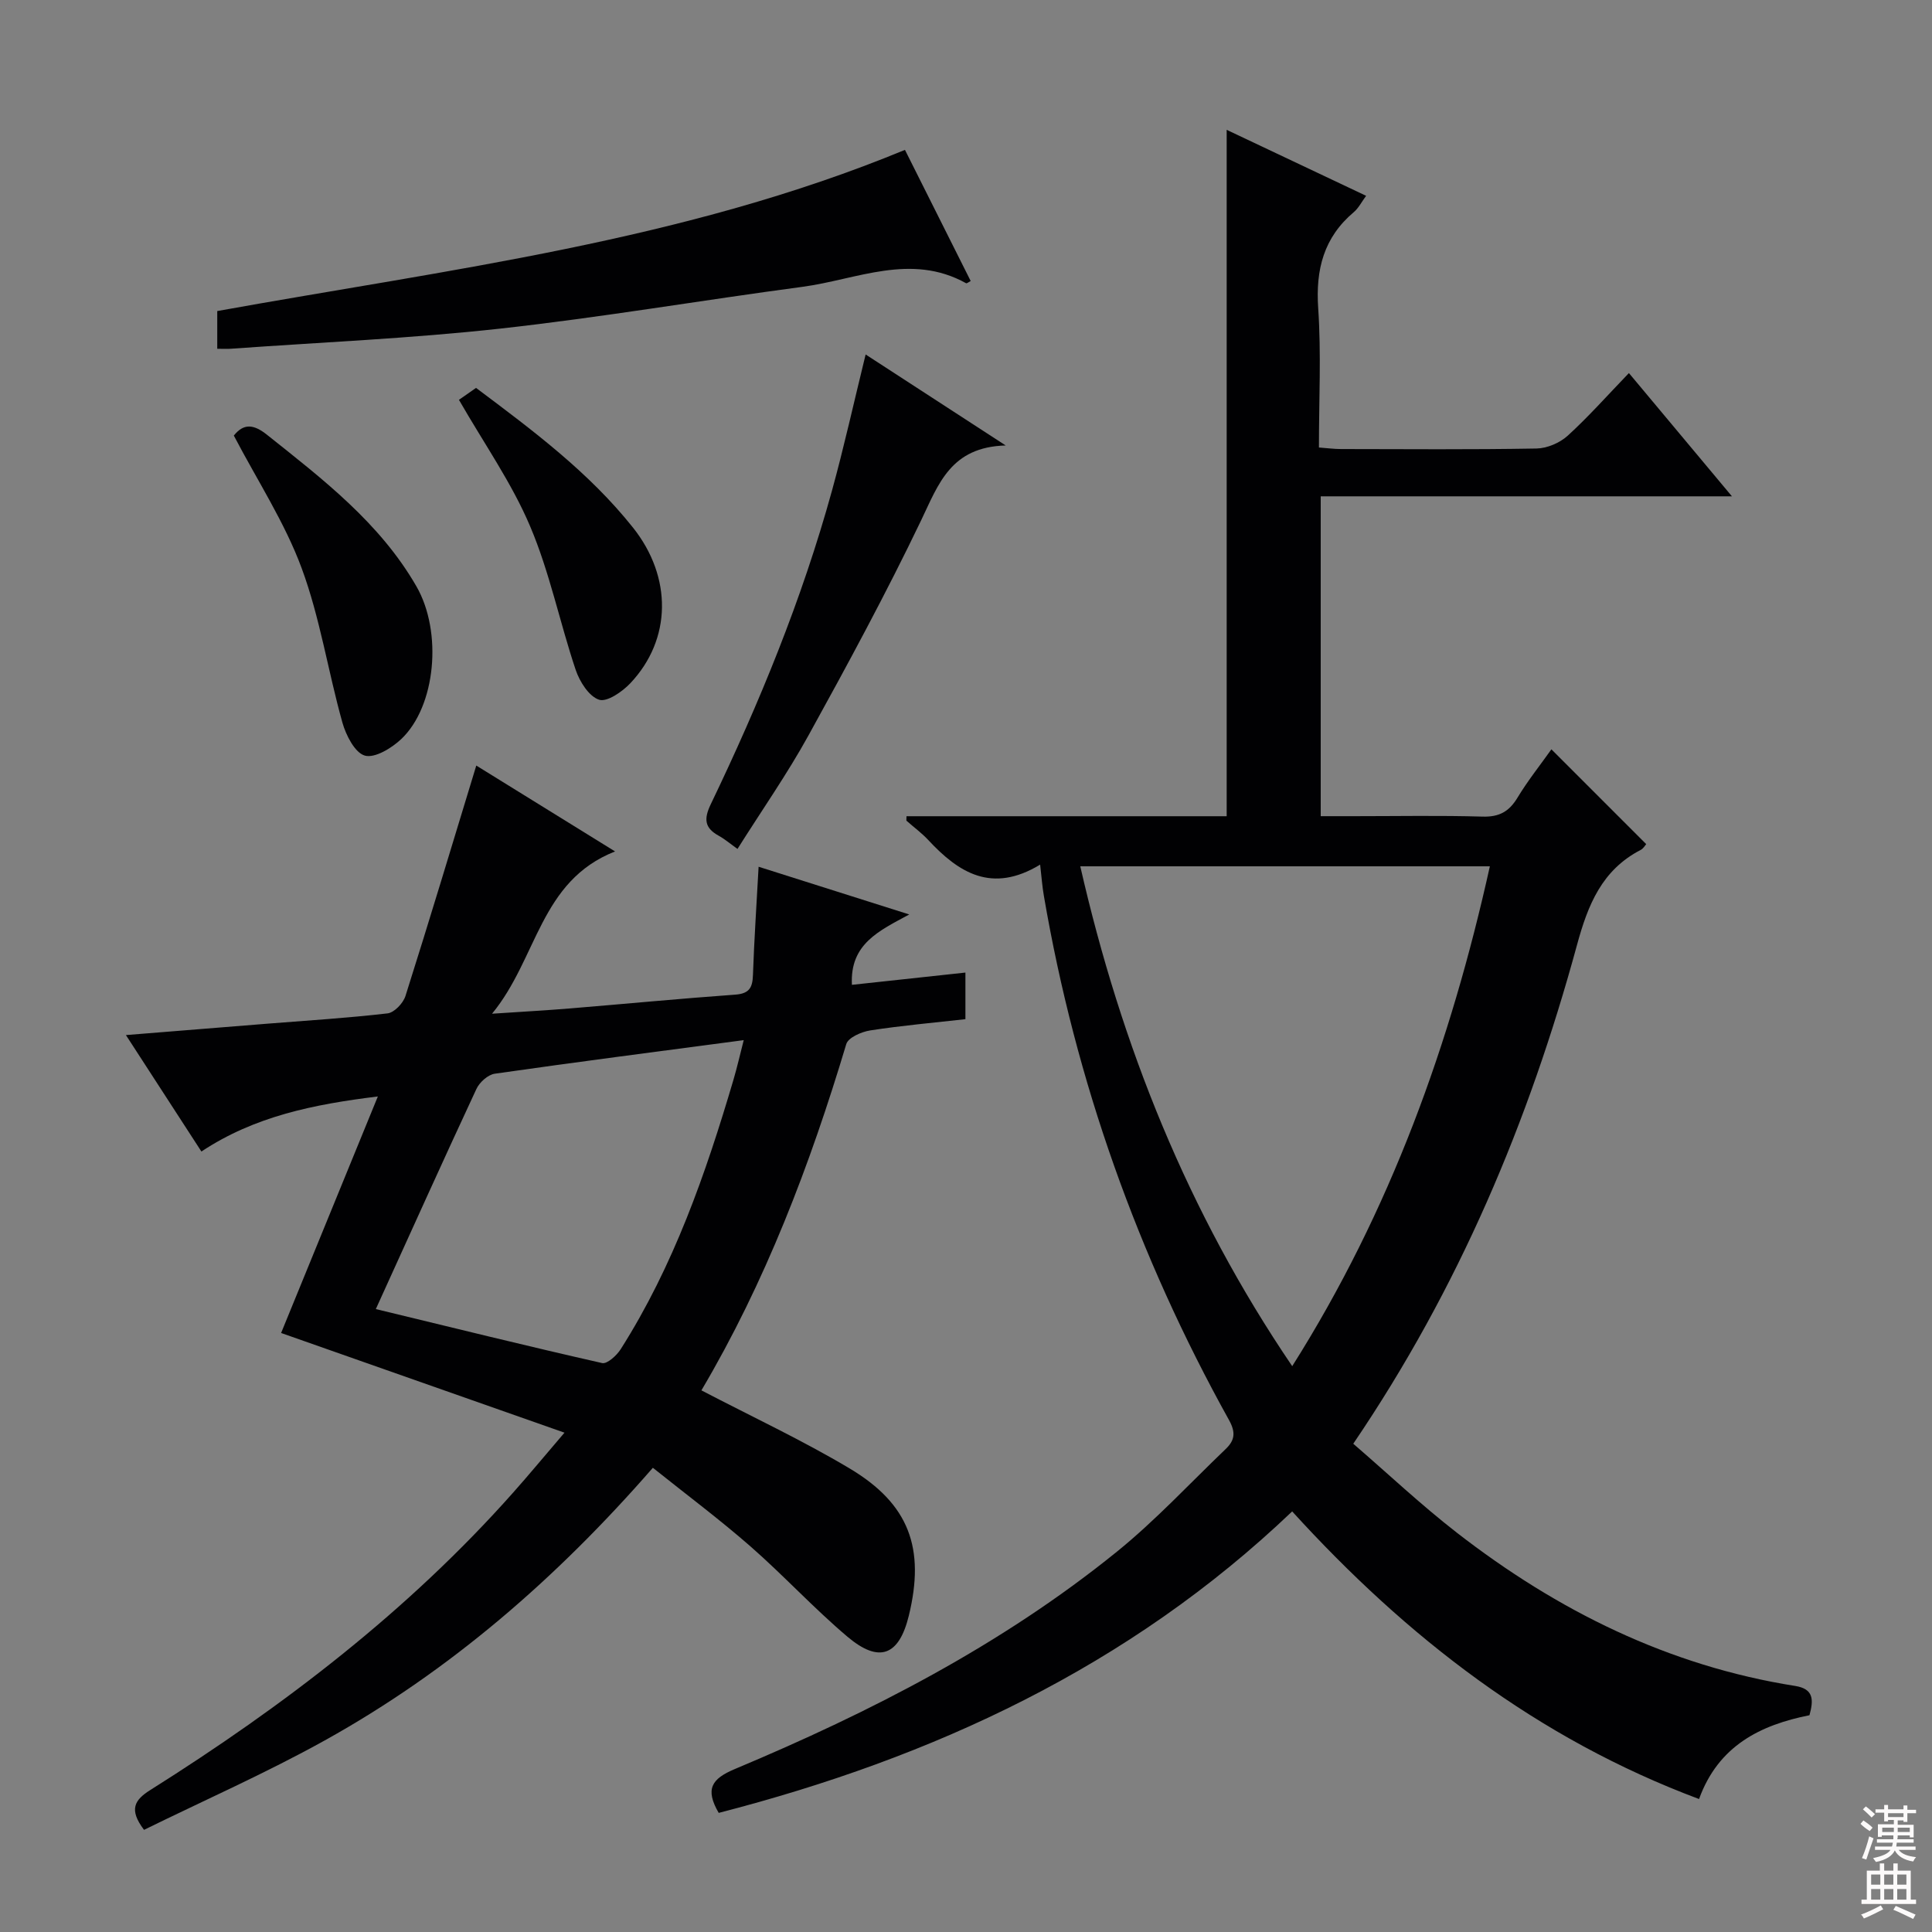
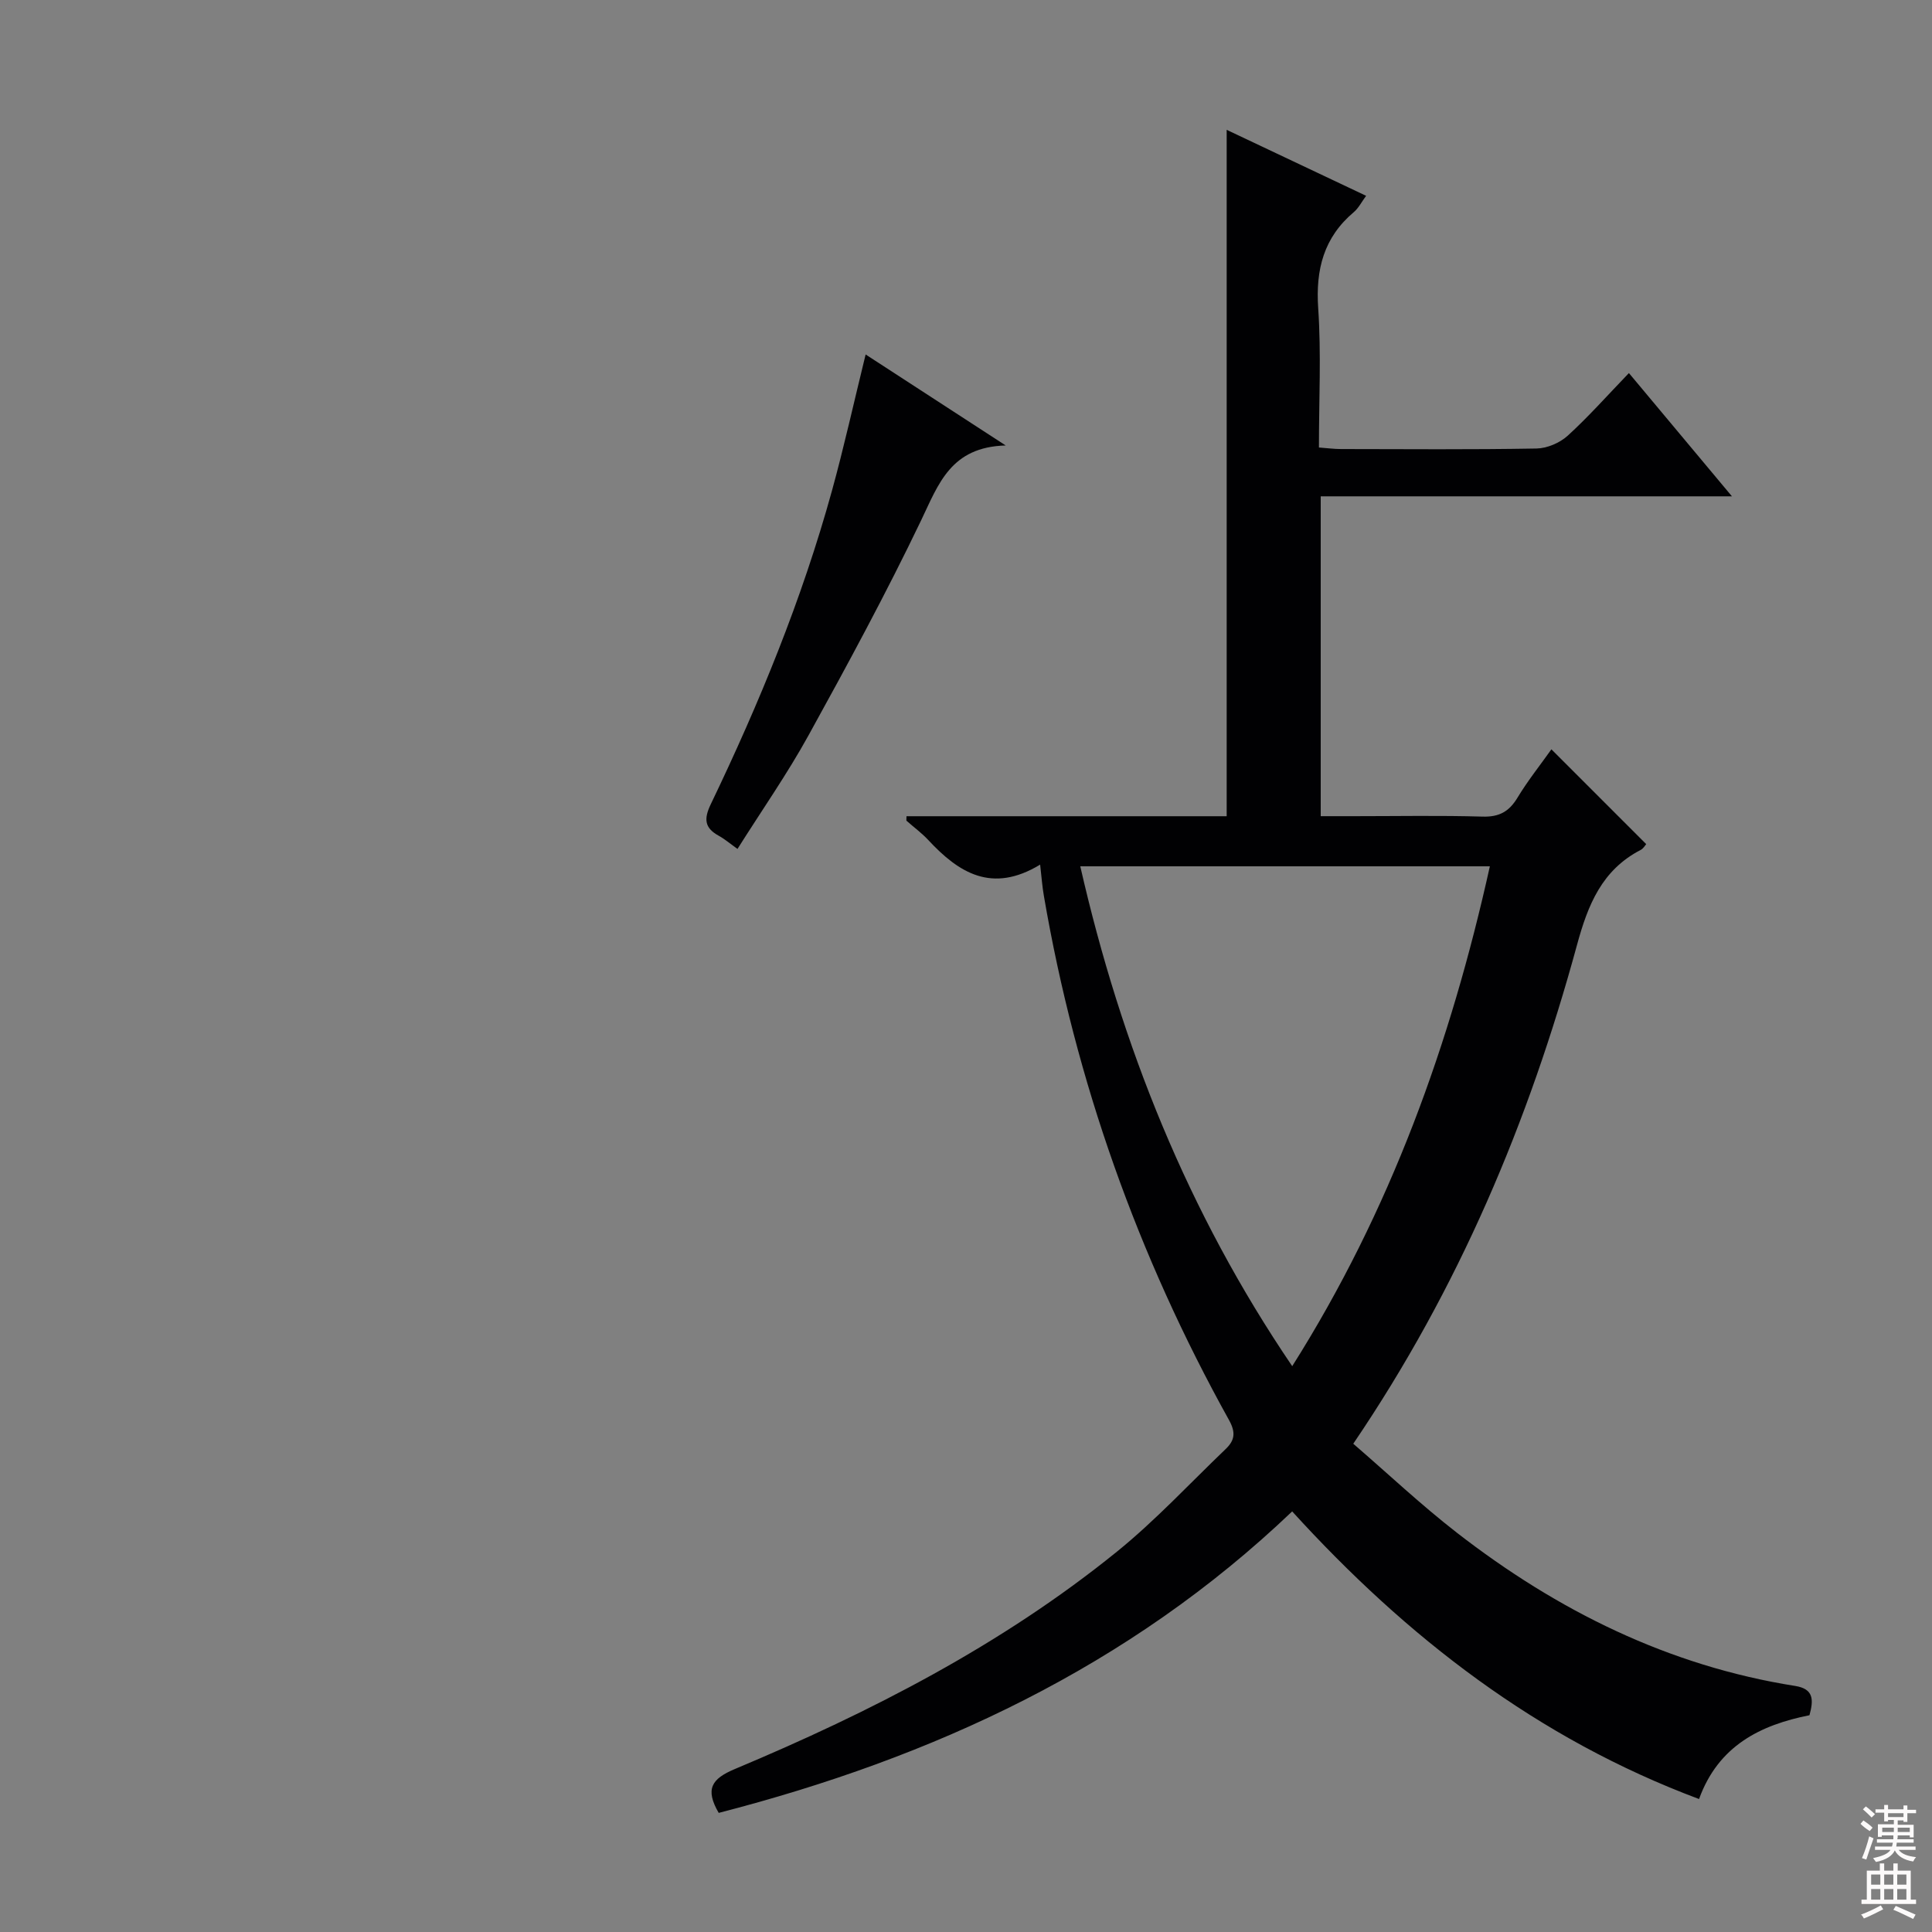
<svg xmlns="http://www.w3.org/2000/svg" enable-background="new 0 0 400 400" viewBox="0 0 400 400">
  <rect x="0" y="0" width="400" height="400" fill="#808080" stroke="none" />
  <g fill="#010103">
    <path d="m215.35 179.01c-9.98 6.05-16.85 1.7-23.18-5.11-1.35-1.45-2.99-2.64-4.48-3.97-.07-.06-.01-.27-.01-.94h66.29c0-47.58 0-94.62 0-142.11 9.27 4.39 18.9 8.94 28.87 13.66-.97 1.32-1.57 2.55-2.53 3.36-6.25 5.27-7.94 11.9-7.39 19.92.64 9.44.15 18.95.15 28.83 1.69.12 3.12.32 4.55.32 13.5.02 27 .13 40.49-.11 2.19-.04 4.81-1.15 6.45-2.64 4.3-3.91 8.17-8.29 12.69-12.98 7.15 8.56 13.92 16.65 21.33 25.52-28.81 0-56.79 0-85.14 0v66.22h7.02c8.83 0 17.67-.17 26.49.09 3.45.1 5.49-1.04 7.23-3.92 2.14-3.54 4.74-6.79 7.02-10.01 6.59 6.59 13.06 13.06 19.63 19.63-.24.26-.59.91-1.13 1.19-8.06 4.17-10.95 11.39-13.22 19.76-9.93 36.44-24.41 70.94-46.3 103.19 7.18 6.2 14.04 12.67 21.46 18.43 20.79 16.13 43.81 27.57 70.05 31.72 3.85.61 3.81 2.9 2.94 6.06-10.15 2.02-18.86 6.3-22.86 17.35-33.48-12.52-60.52-33.49-84.24-59.55-33.8 32.26-74.39 50.99-118.73 62.42-2.85-4.91-1.51-7.05 3.34-9.08 28.16-11.81 55.24-25.68 79.1-45 7.99-6.47 15.05-14.1 22.5-21.23 1.85-1.77 2.19-3.37.71-6.03-18.88-33.98-31.74-70.13-38.32-108.48-.34-1.92-.48-3.9-.78-6.51zm93.11.35c-28.6 0-56.47 0-84.8 0 8.5 37.21 22.26 71.64 43.88 103.49 20.36-32.23 32.79-66.85 40.92-103.49z" />
-     <path d="m135.17 303.89c-20.01 22.96-42.08 42.09-67.94 56.45-12.15 6.75-24.93 12.38-37.41 18.51-3.21-4.23-1.96-6.2 1.32-8.26 27.58-17.37 53.32-37.03 75.07-61.53 3.31-3.72 6.48-7.56 10.66-12.44-19.93-7.01-39.07-13.75-58.67-20.64 6.51-15.92 13.15-32.14 20.03-48.97-13.26 1.63-25.51 4.09-36.53 11.4-5.2-8.01-10.22-15.76-15.63-24.11 10.28-.83 19.8-1.6 29.33-2.36 8.28-.66 16.58-1.17 24.83-2.13 1.4-.16 3.25-2.11 3.72-3.61 5-15.78 9.76-31.63 14.66-47.7 8.65 5.35 18.3 11.33 28.73 17.78-15.61 6.15-16.03 22.14-25.47 33.6 6.38-.43 11.23-.69 16.07-1.09 11.43-.94 22.84-2.04 34.28-2.86 2.89-.21 3.58-1.42 3.67-4.04.25-7.27.74-14.53 1.17-22.44 10.48 3.32 20.38 6.46 31.19 9.88-6.24 3.39-12.31 6.07-11.87 14.57 7.63-.83 15.41-1.67 23.5-2.54v9.65c-6.61.74-13.2 1.32-19.72 2.33-1.81.28-4.55 1.48-4.95 2.83-7.5 25.04-16.77 49.33-29.99 71.69 10.47 5.46 20.86 10.31 30.66 16.15 12.37 7.37 15.69 16.54 12.28 30.51-2.02 8.26-6.11 9.91-12.7 4.35-6.98-5.9-13.21-12.69-20.09-18.71-6.38-5.58-13.17-10.65-20.2-16.27zm-57.36-32.86c15.99 3.87 31.39 7.68 46.86 11.18 1.03.23 3-1.56 3.83-2.86 10.96-17.25 17.61-36.33 23.35-55.78.76-2.57 1.35-5.19 2.13-8.22-17.75 2.35-34.66 4.53-51.54 6.95-1.41.2-3.16 1.77-3.8 3.15-6.93 14.87-13.67 29.84-20.83 45.58z" />
-     <path d="m44.98 72.21c0-2.97 0-5.27 0-7.81 47.97-8.66 96.52-14.43 142.38-33.37 4.54 9.06 9.07 18.1 13.61 27.15-.44.23-.81.54-.95.46-11.45-6.37-22.67-.75-33.92.75-20.88 2.78-41.66 6.34-62.59 8.65-18.48 2.04-37.11 2.83-55.67 4.16-.79.06-1.59.01-2.86.01z" />
    <path d="m179.22 73.39c9.55 6.21 18.58 12.07 29 18.84-11.37.31-13.9 7.96-17.49 15.46-7.24 15.11-15.23 29.87-23.33 44.55-4.4 7.98-9.65 15.49-14.71 23.52-1.52-1.08-2.64-2.04-3.89-2.73-2.93-1.61-3.11-3.46-1.66-6.49 10.08-20.98 18.91-42.47 25.11-64.95 2.5-9.07 4.53-18.27 6.97-28.2z" />
-     <path d="m48.41 90.18c2.03-2.54 4.08-2.39 6.86-.17 11.59 9.23 23.37 18.24 30.94 31.38 5.45 9.46 4.02 24.86-3.14 31.63-1.98 1.87-5.47 4-7.53 3.42s-3.91-4.21-4.65-6.84c-2.98-10.62-4.63-21.69-8.44-31.98-3.48-9.42-9.12-18.04-14.04-27.44z" />
-     <path d="m95.02 82.78c1.08-.75 2.25-1.57 3.54-2.47 11.77 8.82 23.38 17.47 32.49 28.92 8.16 10.25 8.03 23.14-.54 32.22-1.66 1.76-4.84 3.96-6.48 3.42-2.09-.69-4.01-3.73-4.83-6.15-3.32-9.87-5.39-20.22-9.44-29.75-3.79-8.96-9.52-17.1-14.74-26.19z" />
  </g>
  <path d="m385.2 377.6.6-.7c.6.4 1.3.9 1.9 1.5l-.6.7c-.8-.5-1.4-1-1.9-1.5zm.3 7.1c.6-1.4 1.1-2.9 1.5-4.5.3.1.6.3.9.4-.5 1.4-1 2.9-1.5 4.4zm.2-10.1.6-.6c.7.5 1.3 1.1 1.9 1.6l-.7.7c-.6-.6-1.2-1.2-1.8-1.7zm8.4-.8h.8v.9h1.8v.7h-1.8v1.8h-.8v-.3h-1.2v.9h3.3v2.6h-.8v-.4h-2.5c0 .3 0 .6-.1.8h3.4v.7h-3.5c0 .3-.1.6-.1.8h4v.7h-3.5c.7.9 1.9 1.3 3.6 1.5-.2.2-.4.5-.6.9-1.9-.3-3.2-1.1-3.8-2.3-.5 1.1-1.8 2-3.9 2.4-.2-.3-.4-.5-.6-.8 1.9-.4 3.1-.9 3.6-1.7h-3.2v-.7h3.5c.1-.2.1-.5.2-.8h-3.3v-.7h3.4c0-.2 0-.5 0-.8h-2.4v.3h-.8v-2.6h3.3v-.9h-1.2v.3h-.8v-1.8h-1.8v-.7h1.8v-.9h.8v.9h3.2zm-4.4 5.5h2.4c0-.3 0-.6 0-.9h-2.4zm1.2-3.1h3.2v-.8h-3.2zm4.4 2.2h-2.4v.9h2.5v-.9z" fill="#fcfafa" />
  <path d="m389.2 385.8h.9v1.5h1.9v-1.5h.9v1.5h2.7v6h1.1v.9h-11.3v-.9h1.1v-6h2.7zm.2 8.7.5.8c-1.2.6-2.5 1.3-4 1.9-.2-.3-.3-.6-.6-.8 1.6-.6 3-1.3 4.1-1.9zm-2-4.3h1.9v-2.1h-1.9zm0 3.1h1.9v-2.2h-1.9zm2.7-3.1h1.9v-2.1h-1.9zm0 3.1h1.9v-2.2h-1.9zm2.4 1.3c1.4.6 2.7 1.2 4.1 1.8l-.5.9c-1.5-.7-2.8-1.4-4.1-1.9zm2.2-6.5h-1.9v2.1h1.9zm-1.9 5.2h1.9v-2.2h-1.9z" fill="#fcfafa" />
</svg>